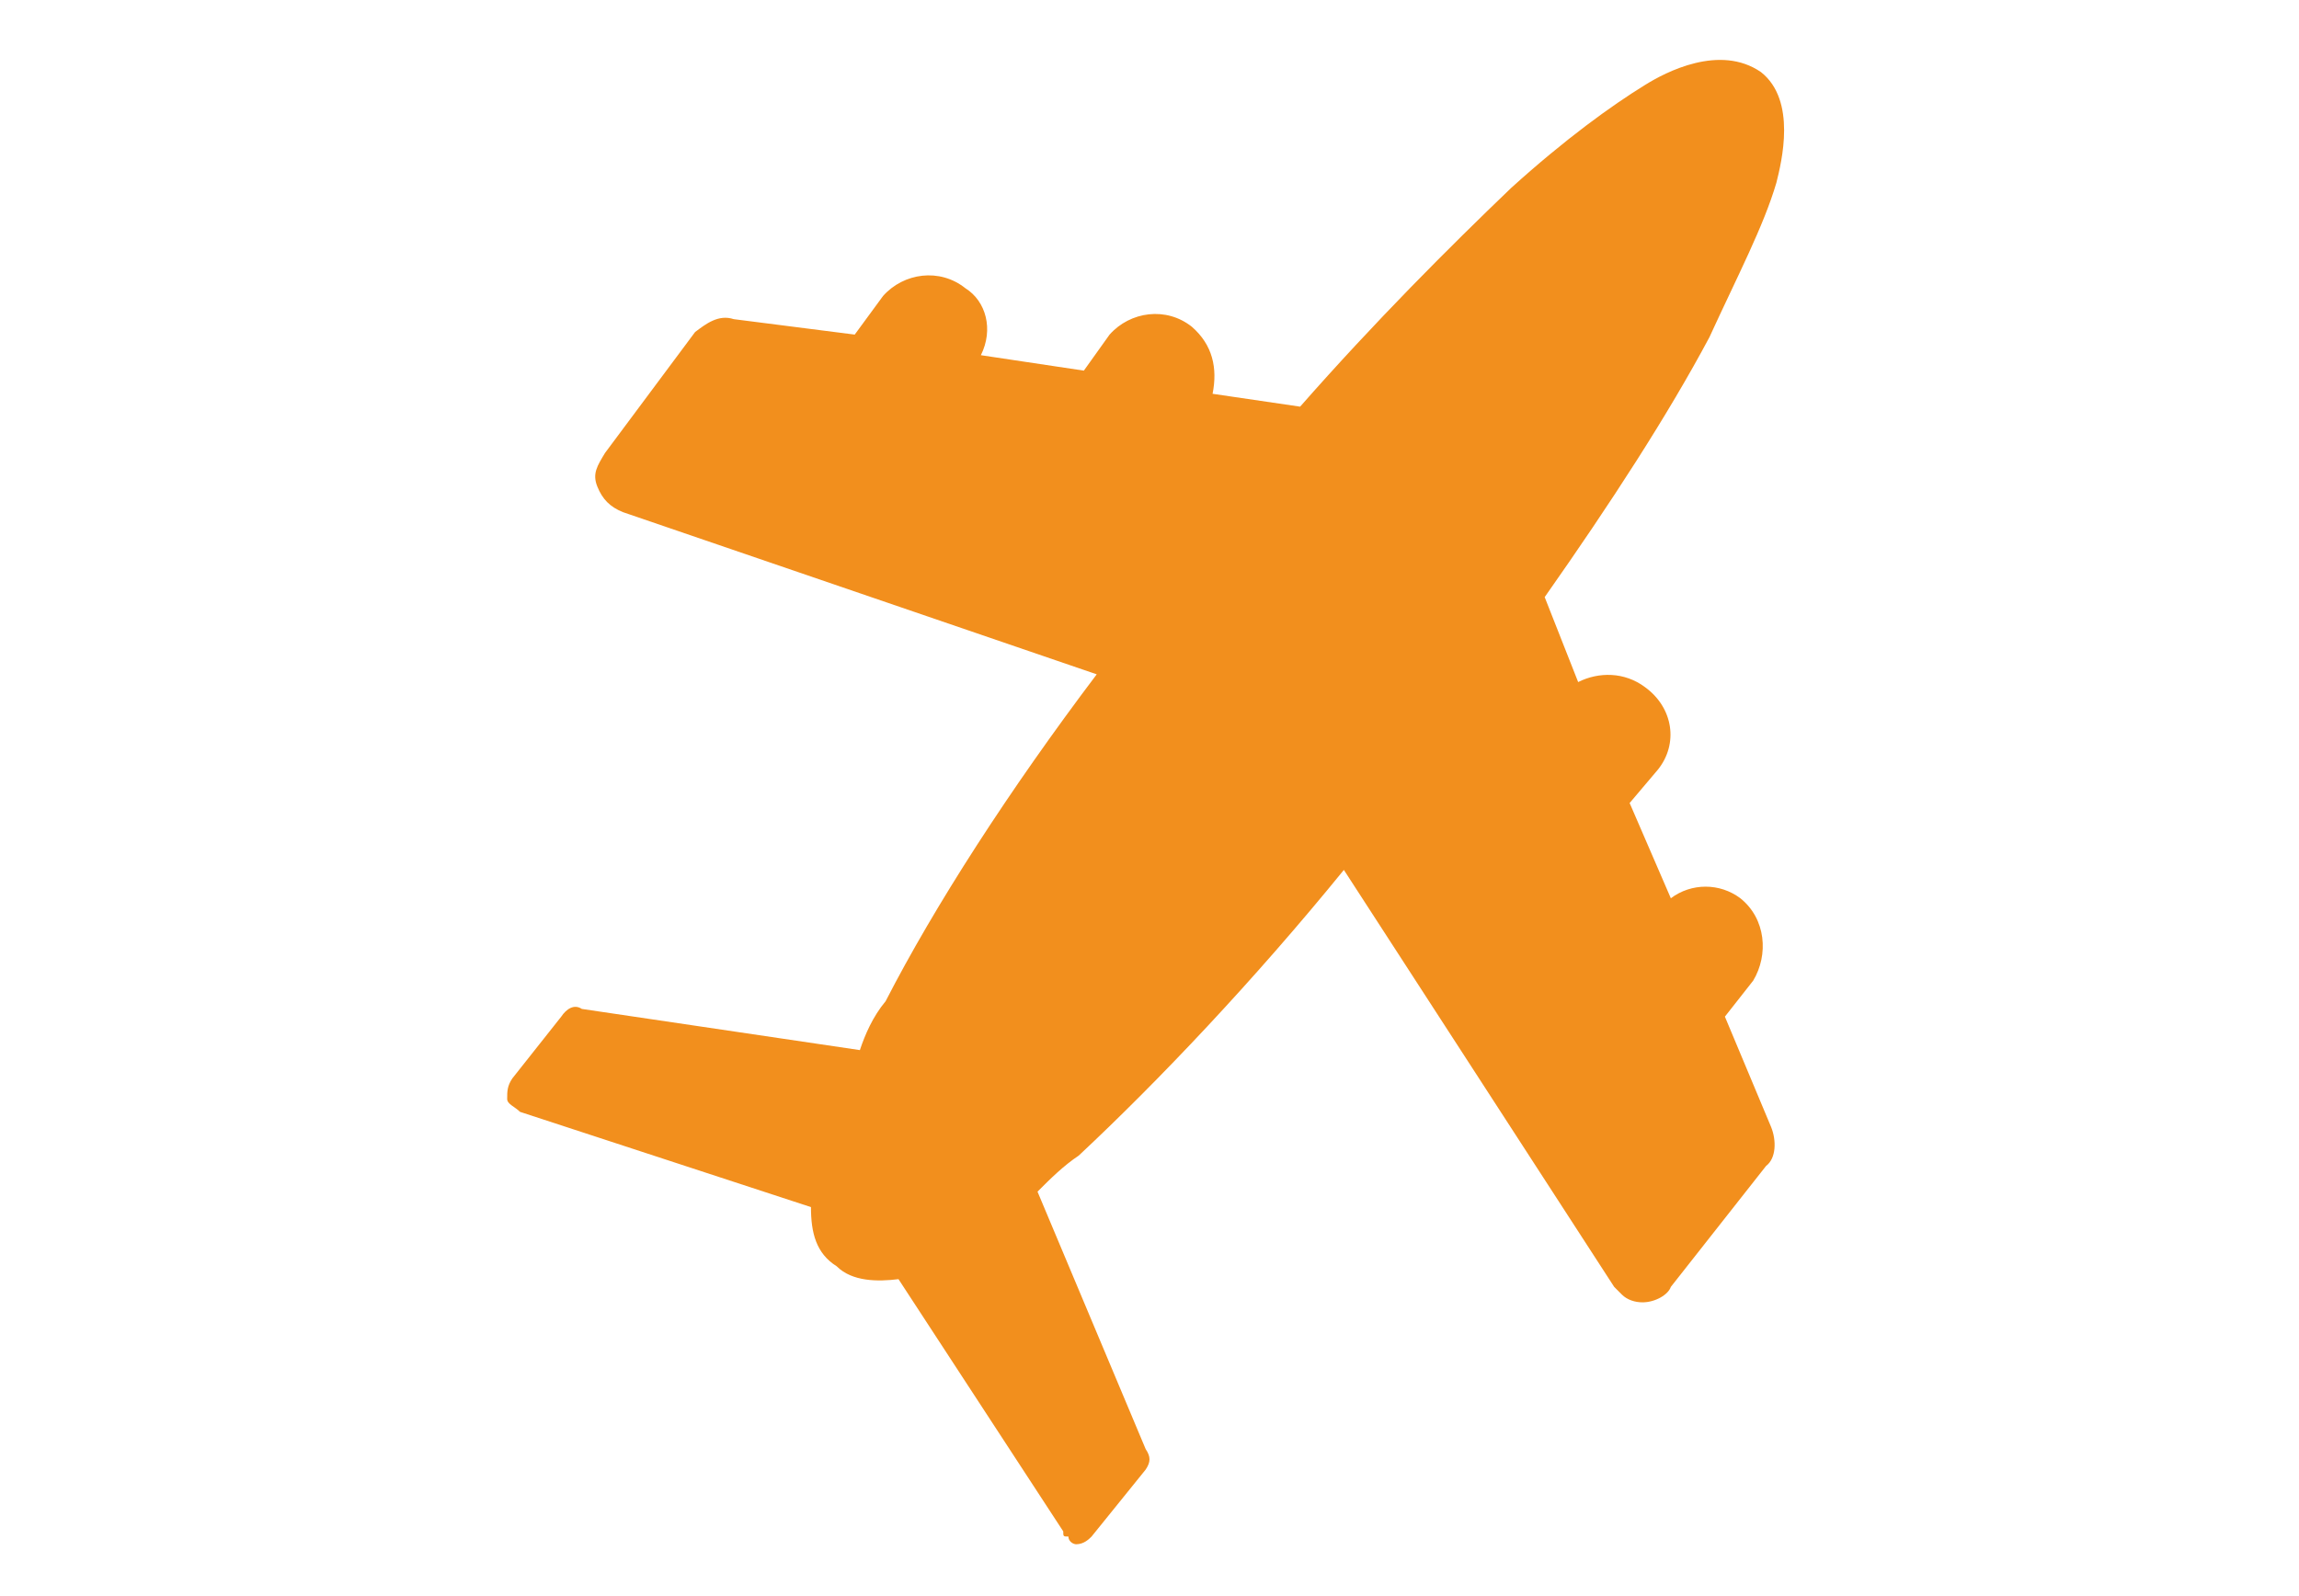
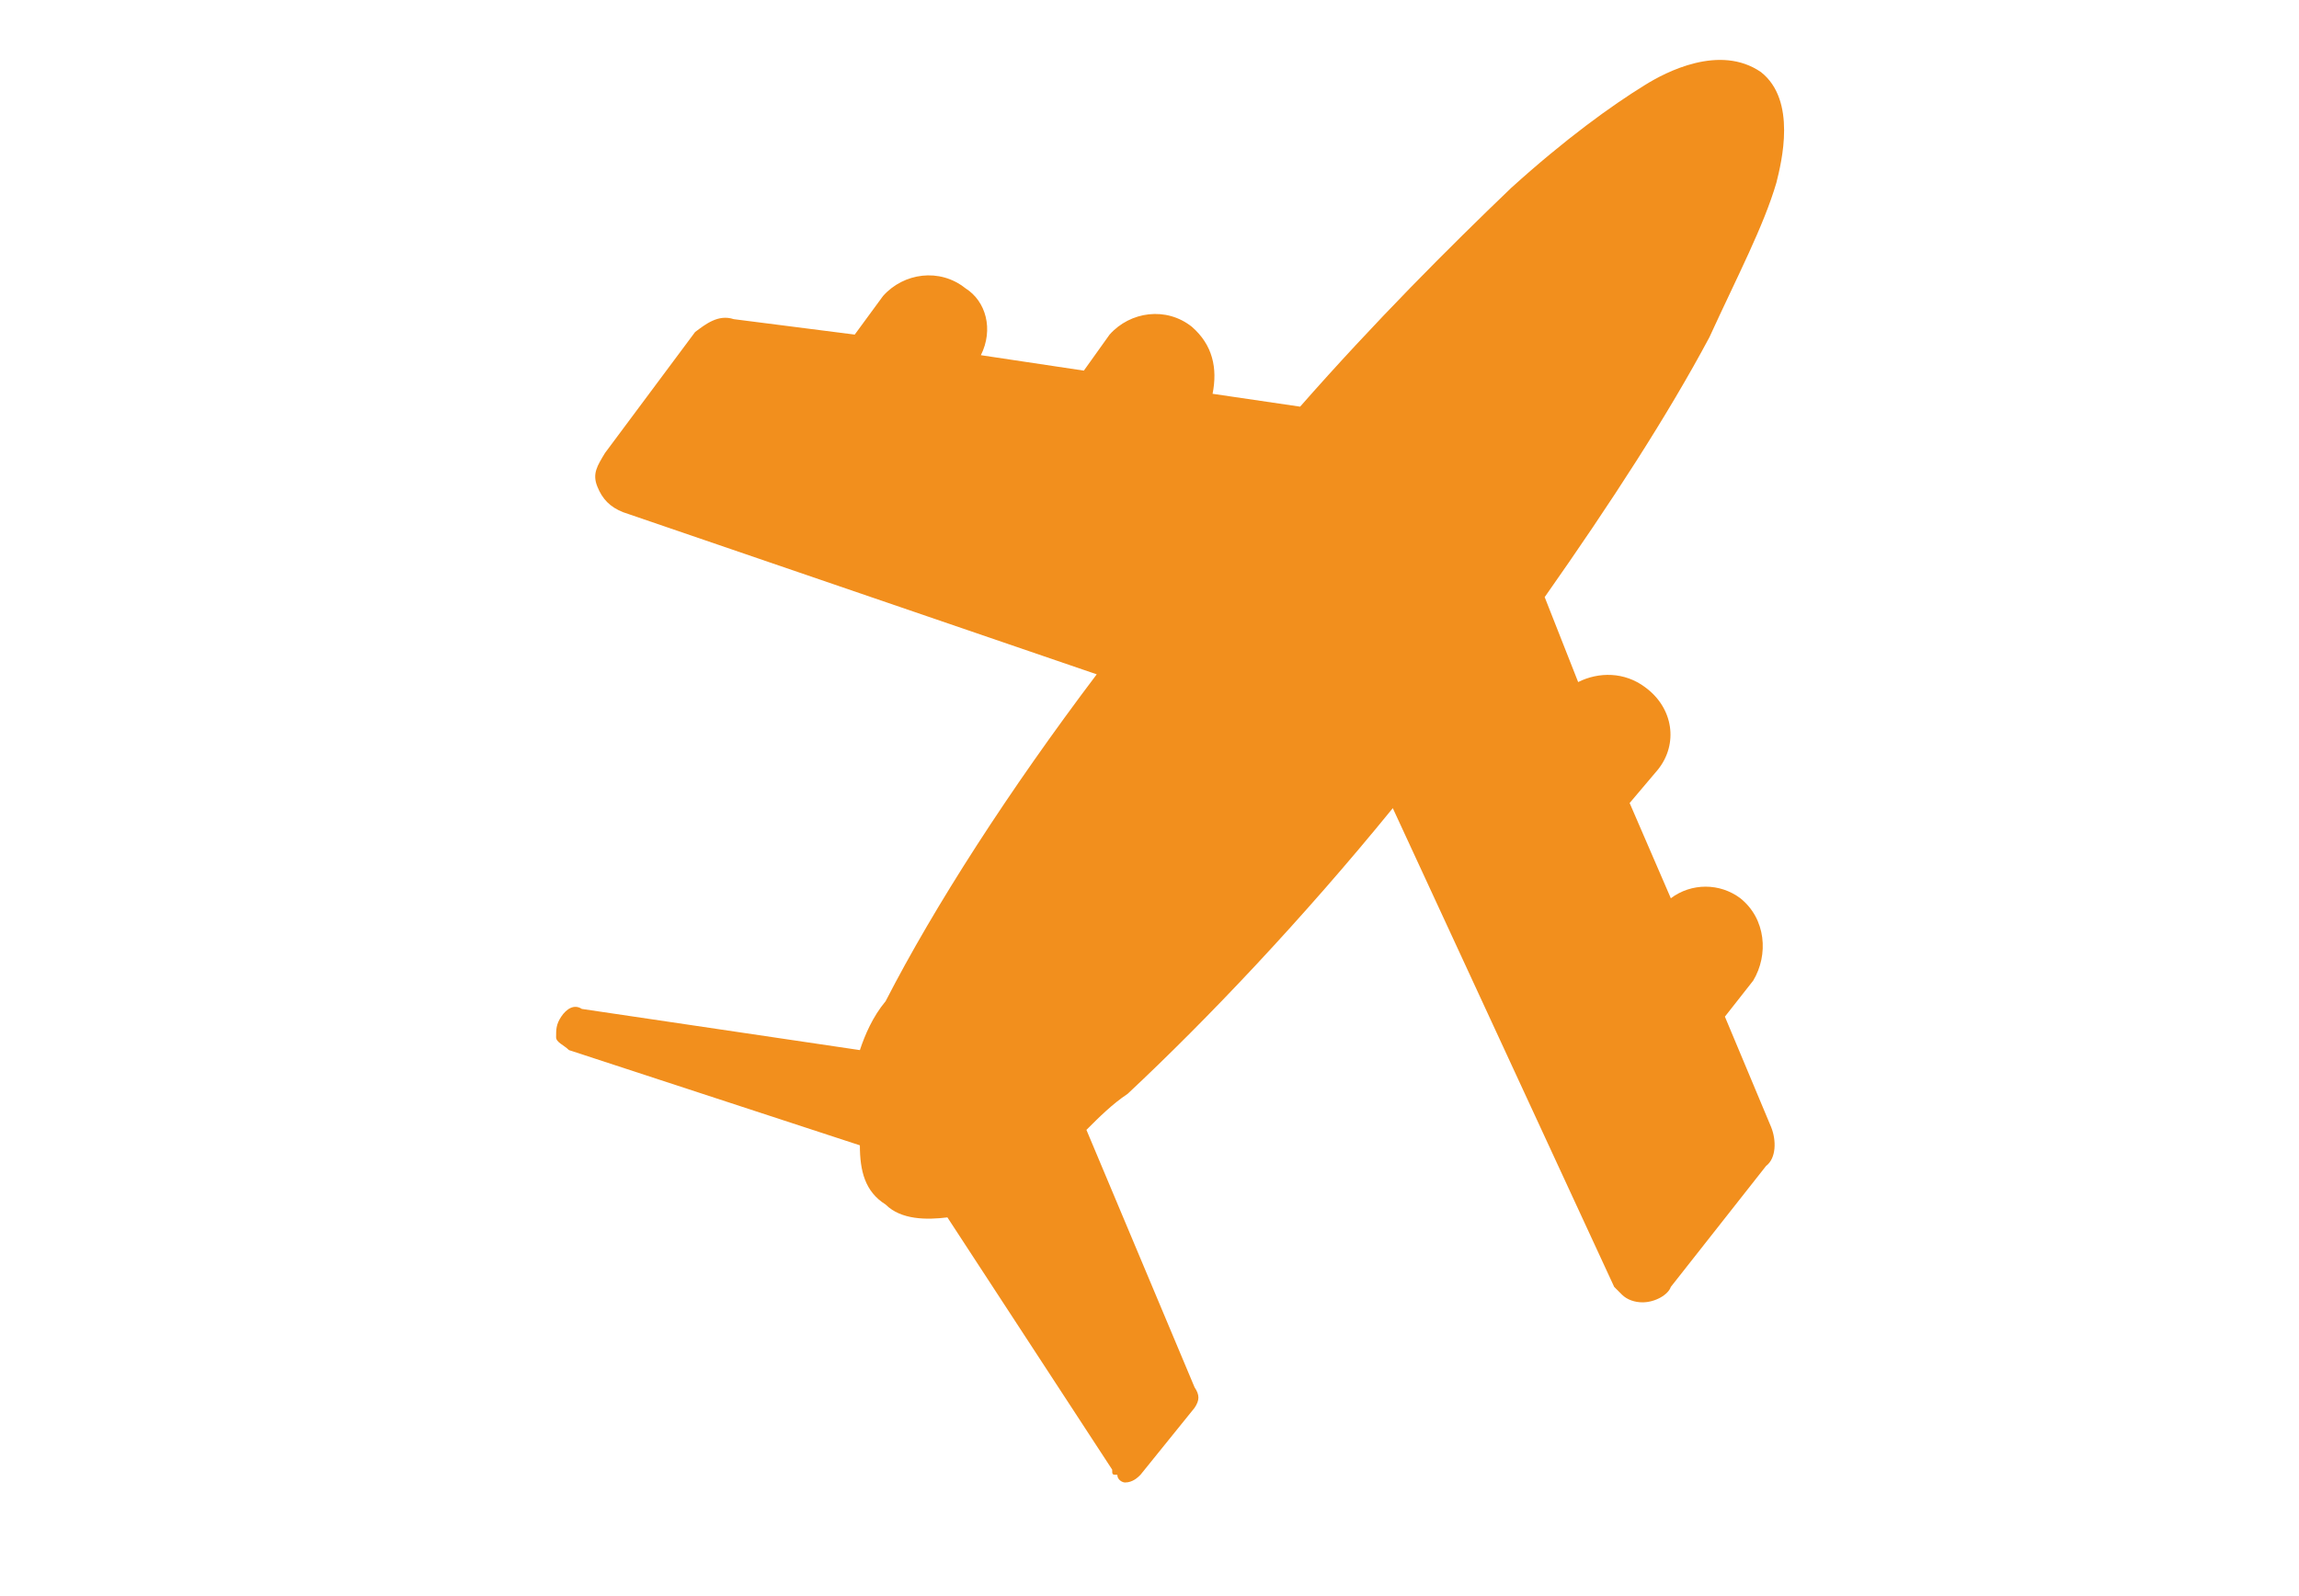
<svg xmlns="http://www.w3.org/2000/svg" viewBox="0 0 89.3 62" style="enable-background:new 0 0 89.3 62" xml:space="preserve">
-   <path d="M68.8 43.8 67 39.5l1.1-1.4c.6-1 .5-2.4-.5-3.2-.8-.6-1.9-.6-2.7 0l-1.6-3.7 1.1-1.3c.8-1 .6-2.4-.5-3.2-.8-.6-1.8-.6-2.6-.2L60 23.2c2.6-3.7 4.8-7.1 6.4-10.1 1.1-2.4 2.1-4.3 2.6-6 .2-.8.8-3.2-.6-4.3-1.6-1.1-3.7 0-4.5.5-1.3.8-3.1 2.1-5.2 4-2.4 2.3-5.3 5.2-8.2 8.5l-3.4-.5c.2-1 0-1.9-.8-2.6-1-.8-2.4-.6-3.2.3l-1 1.4-4-.6c.5-1 .2-2.1-.6-2.6-1-.8-2.4-.6-3.2.3L33.2 13l-4.7-.6c-.6-.2-1.1.2-1.5.5l-3.5 4.7c-.3.5-.5.8-.3 1.3s.5.8 1 1l18.4 6.3c-3.4 4.5-6.3 9-8.2 12.7-.5.6-.8 1.3-1 1.9l-10.8-1.6c-.3-.2-.6 0-.8.3l-1.9 2.4c-.2.3-.2.5-.2.8 0 .2.3.3.5.5l11.3 3.7c0 1 .2 1.8 1 2.3.6.6 1.6.6 2.4.5l6.4 9.8c0 .2 0 .2.2.2 0 .2.2.3.3.3.3 0 .5-.2.6-.3l2.1-2.6c.2-.3.2-.5 0-.8l-4.2-10c.5-.5 1-1 1.6-1.4 3.1-2.9 6.8-6.8 10.3-11.1L62.7 50l.3.3c.2.2.5.3.8.3.5 0 1-.3 1.1-.6l3.7-4.7c.4-.3.4-1 .2-1.5z" style="fill:#F28F1D" />
+   <path d="M68.8 43.8 67 39.5l1.1-1.4c.6-1 .5-2.4-.5-3.2-.8-.6-1.9-.6-2.7 0l-1.6-3.7 1.1-1.3c.8-1 .6-2.4-.5-3.2-.8-.6-1.8-.6-2.6-.2L60 23.2c2.6-3.7 4.8-7.1 6.4-10.1 1.1-2.4 2.1-4.3 2.6-6 .2-.8.8-3.2-.6-4.3-1.6-1.1-3.7 0-4.5.5-1.3.8-3.1 2.1-5.2 4-2.4 2.3-5.3 5.2-8.2 8.5l-3.4-.5c.2-1 0-1.9-.8-2.6-1-.8-2.4-.6-3.2.3l-1 1.4-4-.6c.5-1 .2-2.1-.6-2.6-1-.8-2.4-.6-3.2.3L33.2 13l-4.7-.6c-.6-.2-1.1.2-1.5.5l-3.5 4.7c-.3.5-.5.8-.3 1.3s.5.8 1 1l18.4 6.3c-3.4 4.5-6.3 9-8.2 12.7-.5.6-.8 1.3-1 1.9l-10.8-1.6c-.3-.2-.6 0-.8.3c-.2.3-.2.5-.2.8 0 .2.3.3.5.5l11.3 3.7c0 1 .2 1.8 1 2.3.6.6 1.6.6 2.4.5l6.4 9.8c0 .2 0 .2.2.2 0 .2.2.3.3.3.3 0 .5-.2.6-.3l2.1-2.6c.2-.3.2-.5 0-.8l-4.2-10c.5-.5 1-1 1.6-1.4 3.1-2.9 6.8-6.8 10.3-11.1L62.7 50l.3.3c.2.2.5.3.8.3.5 0 1-.3 1.1-.6l3.7-4.7c.4-.3.4-1 .2-1.5z" style="fill:#F28F1D" />
</svg>